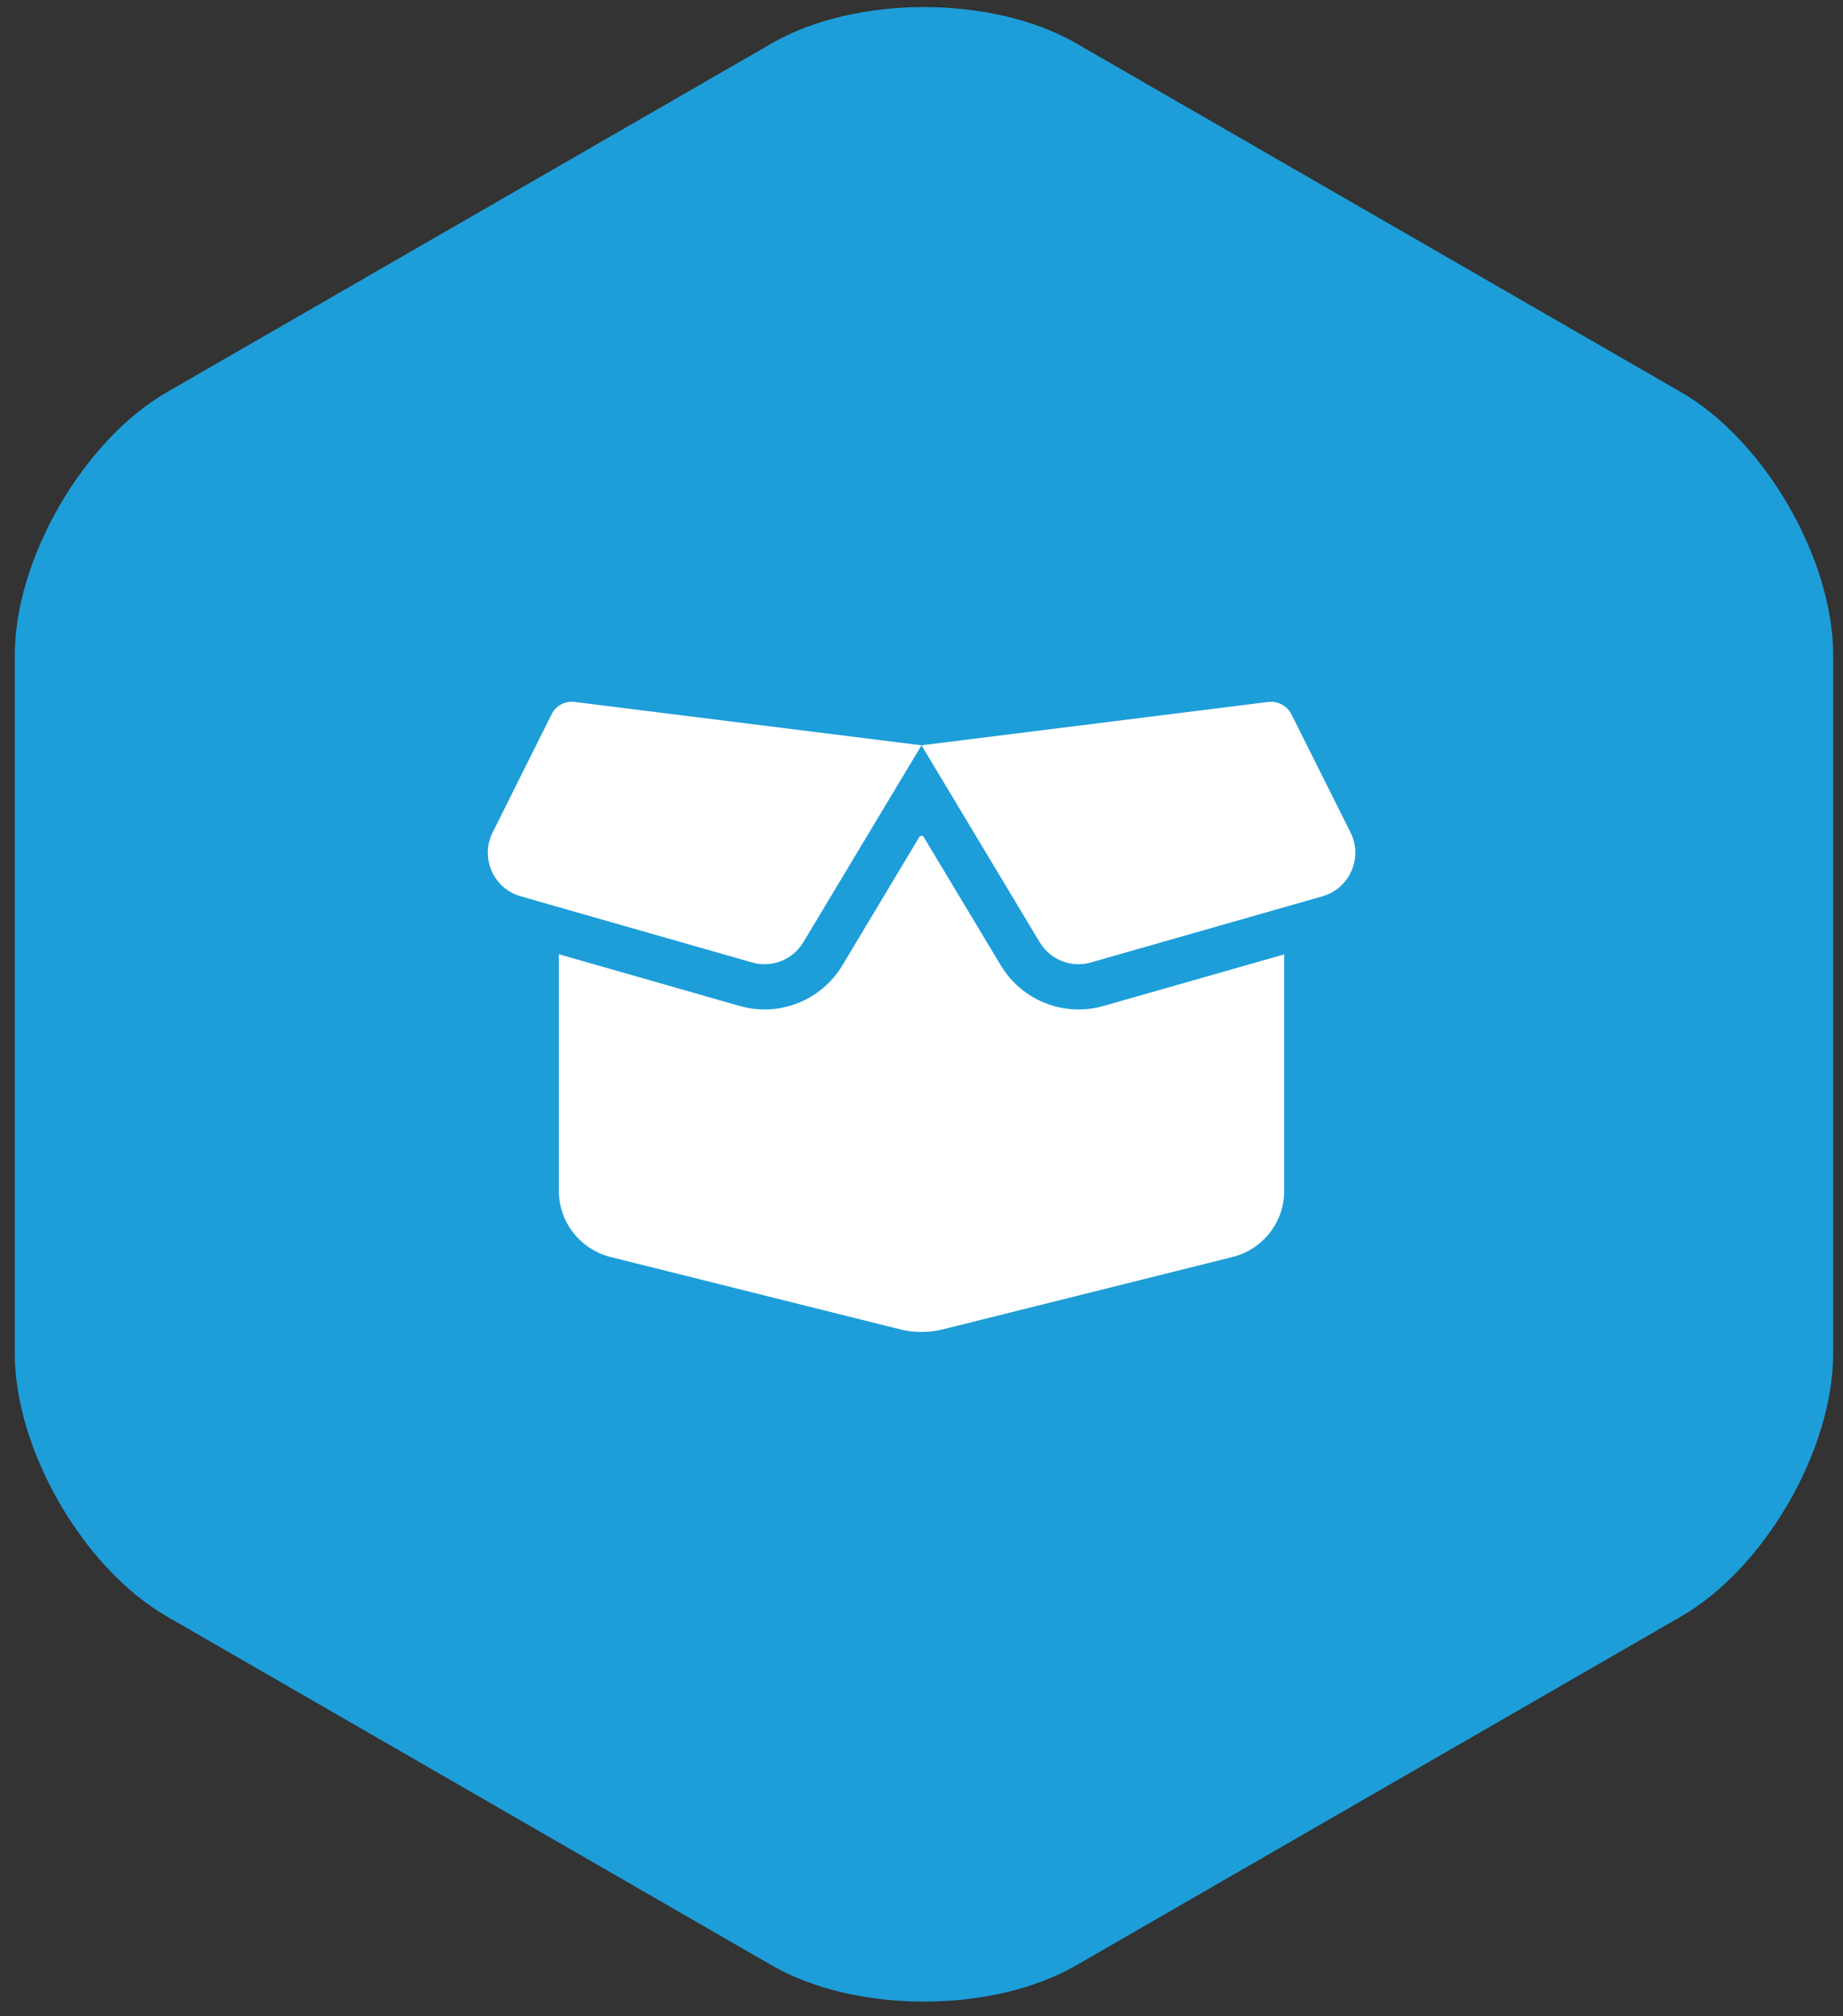
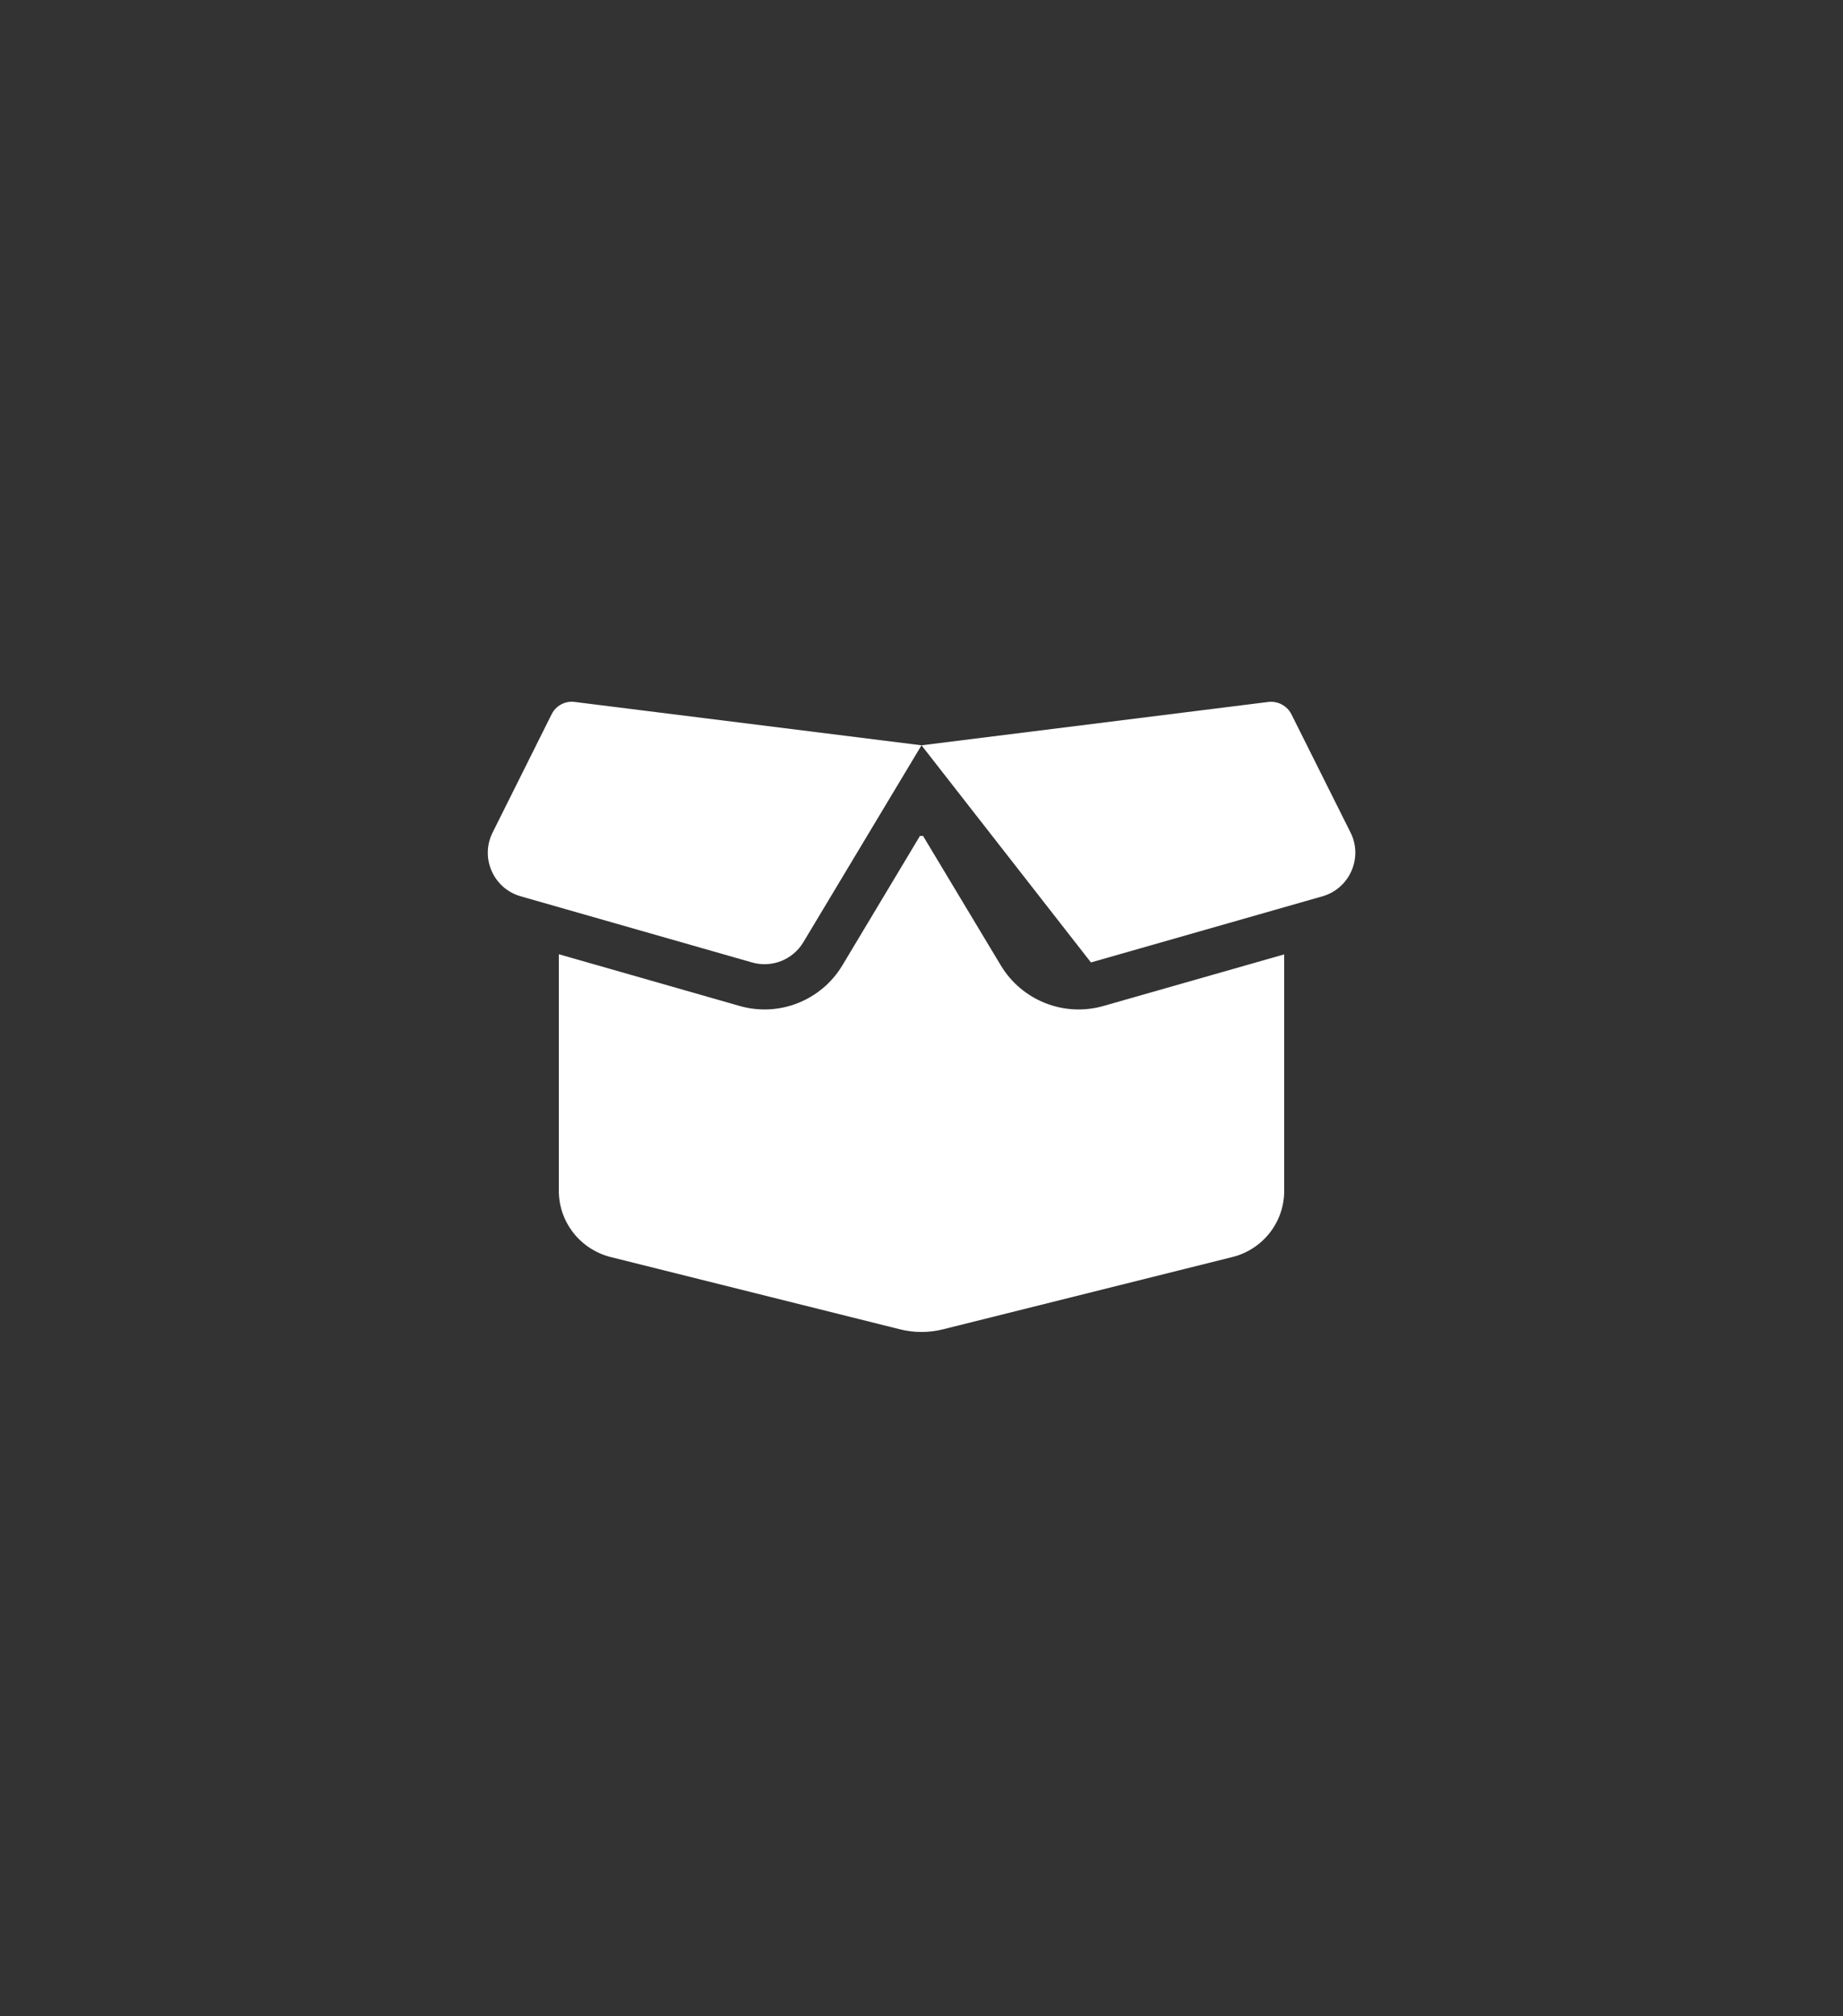
<svg xmlns="http://www.w3.org/2000/svg" width="85px" height="93px" viewBox="0 0 85 93" version="1.1">
  <rect x="0" y="0" width="85" height="93" fill="#333333" stroke="none" />
  <title>01 ATOMS/Icon/Style 1</title>
  <g id="Sprint-1-High-Fidelity-Desktop" stroke="none" stroke-width="1" fill="none" fill-rule="evenodd">
    <g id="CC-COMPONENTS/Desktop/Callout/Sample" transform="translate(-678, -13.774)">
      <g id="CC-COMPONENTS/Desktop/Callout/Template" transform="translate(98, 14.1)">
        <g id="01-ATOMS/Icon/Style-1" transform="translate(580.682, 0)">
-           <path d="M48.947,1.67 C45.09,-0.557 38.776,-0.557 34.918,1.67 L7.015,17.765 C3.157,19.991 0,25.454 0,29.904 L0,62.096 C0,66.547 3.157,72.01 7.015,74.235 L34.918,90.331 C38.776,92.556 45.09,92.556 48.947,90.331 L76.851,74.235 C80.708,72.01 83.865,66.547 83.865,62.096 L83.865,29.904 C83.865,25.454 80.708,19.991 76.851,17.765 L48.947,1.67 Z" id="Fill-1" fill="#1D9ED9" />
          <g id="icons/fontawesome/regular/arrow-down-right" transform="translate(21.816, 32.043)" fill="#FFFFFF">
-             <path d="M2.942,0.578 C3.138,0.179 3.569,-0.05 4.007,0.009 L20.002,2.009 L35.998,0.009 C36.435,-0.043 36.867,0.186 37.063,0.578 L39.787,6.027 C40.376,7.197 39.748,8.615 38.494,8.974 L27.817,12.025 C26.909,12.287 25.935,11.901 25.452,11.091 L20.002,2.009 L14.553,11.091 C14.069,11.901 13.096,12.287 12.187,12.025 L1.517,8.974 C0.256,8.615 -0.365,7.197 0.224,6.027 L2.942,0.578 Z M20.074,6.19 L23.661,12.163 C24.635,13.783 26.576,14.554 28.399,14.031 L36.73,11.653 L36.73,22.565 C36.73,24.002 35.749,25.257 34.351,25.61 L21.015,28.942 C20.349,29.112 19.649,29.112 18.989,28.942 L5.653,25.61 C4.255,25.25 3.275,23.996 3.275,22.558 L3.275,11.646 L11.612,14.031 C13.429,14.554 15.376,13.783 16.35,12.163 L19.93,6.19 L20.074,6.19 Z" id="solid/round/box-open" />
+             <path d="M2.942,0.578 C3.138,0.179 3.569,-0.05 4.007,0.009 L20.002,2.009 L35.998,0.009 C36.435,-0.043 36.867,0.186 37.063,0.578 L39.787,6.027 C40.376,7.197 39.748,8.615 38.494,8.974 L27.817,12.025 L20.002,2.009 L14.553,11.091 C14.069,11.901 13.096,12.287 12.187,12.025 L1.517,8.974 C0.256,8.615 -0.365,7.197 0.224,6.027 L2.942,0.578 Z M20.074,6.19 L23.661,12.163 C24.635,13.783 26.576,14.554 28.399,14.031 L36.73,11.653 L36.73,22.565 C36.73,24.002 35.749,25.257 34.351,25.61 L21.015,28.942 C20.349,29.112 19.649,29.112 18.989,28.942 L5.653,25.61 C4.255,25.25 3.275,23.996 3.275,22.558 L3.275,11.646 L11.612,14.031 C13.429,14.554 15.376,13.783 16.35,12.163 L19.93,6.19 L20.074,6.19 Z" id="solid/round/box-open" />
          </g>
        </g>
      </g>
    </g>
  </g>
</svg>